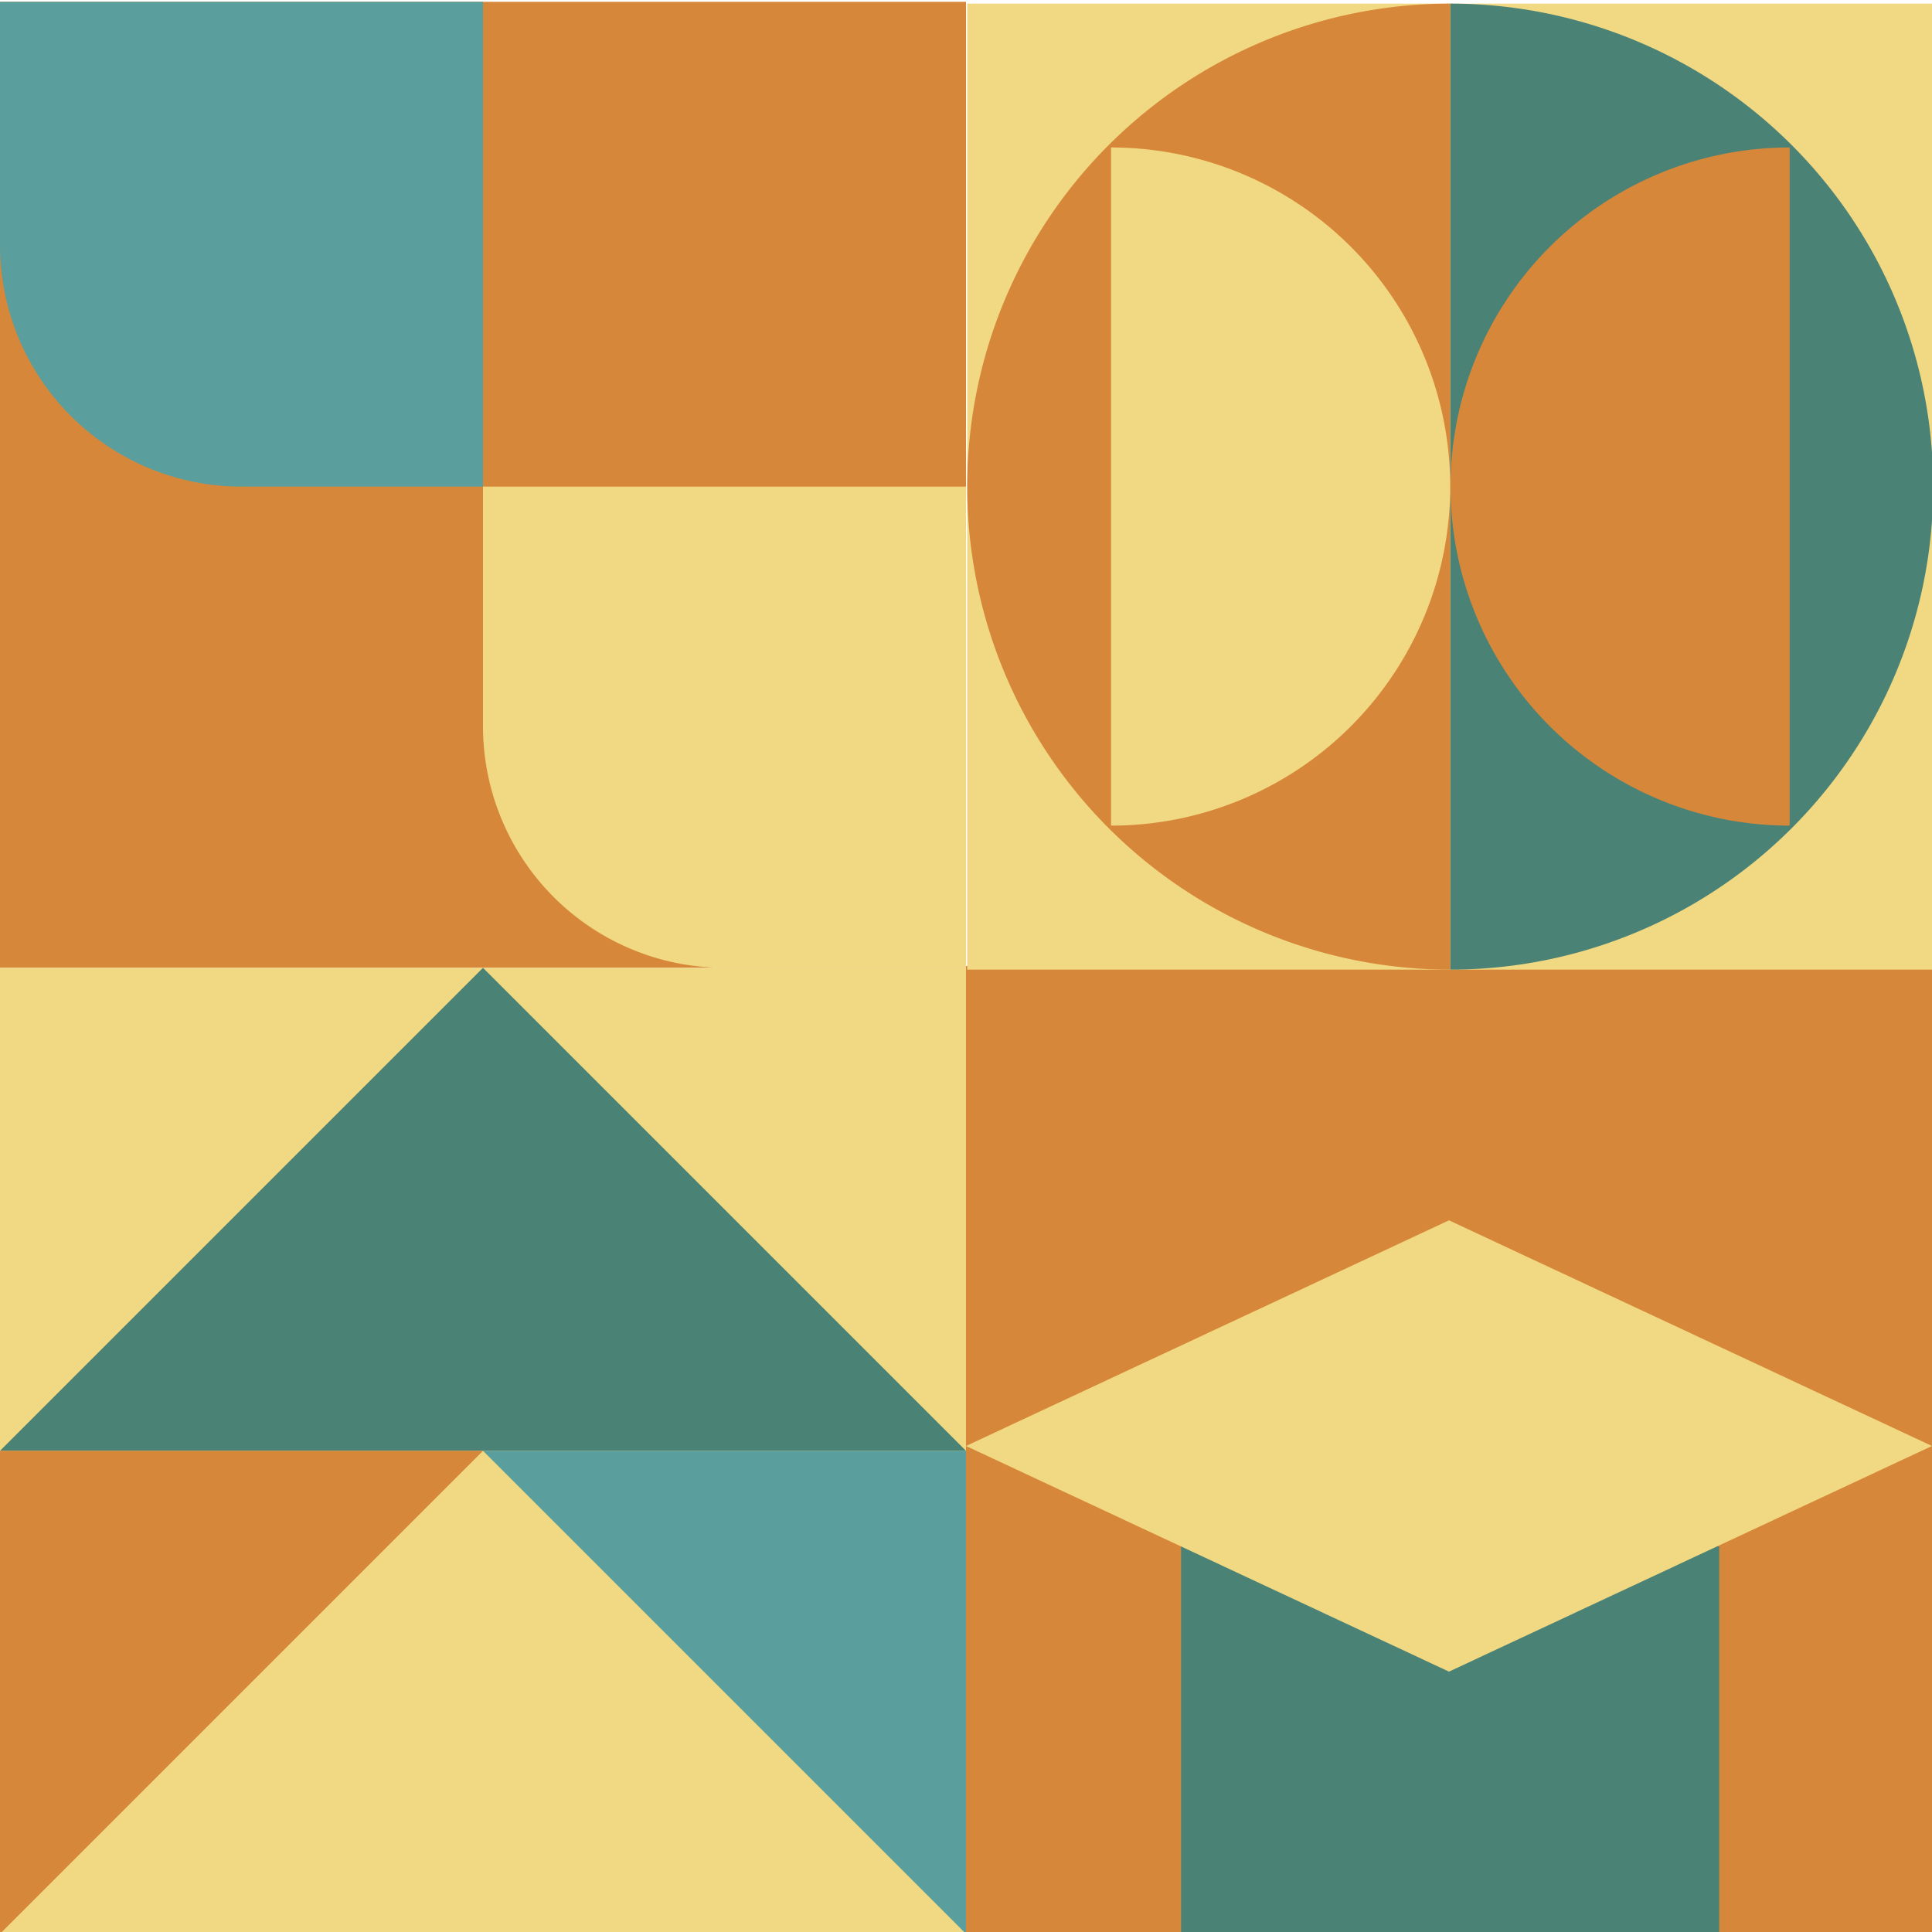
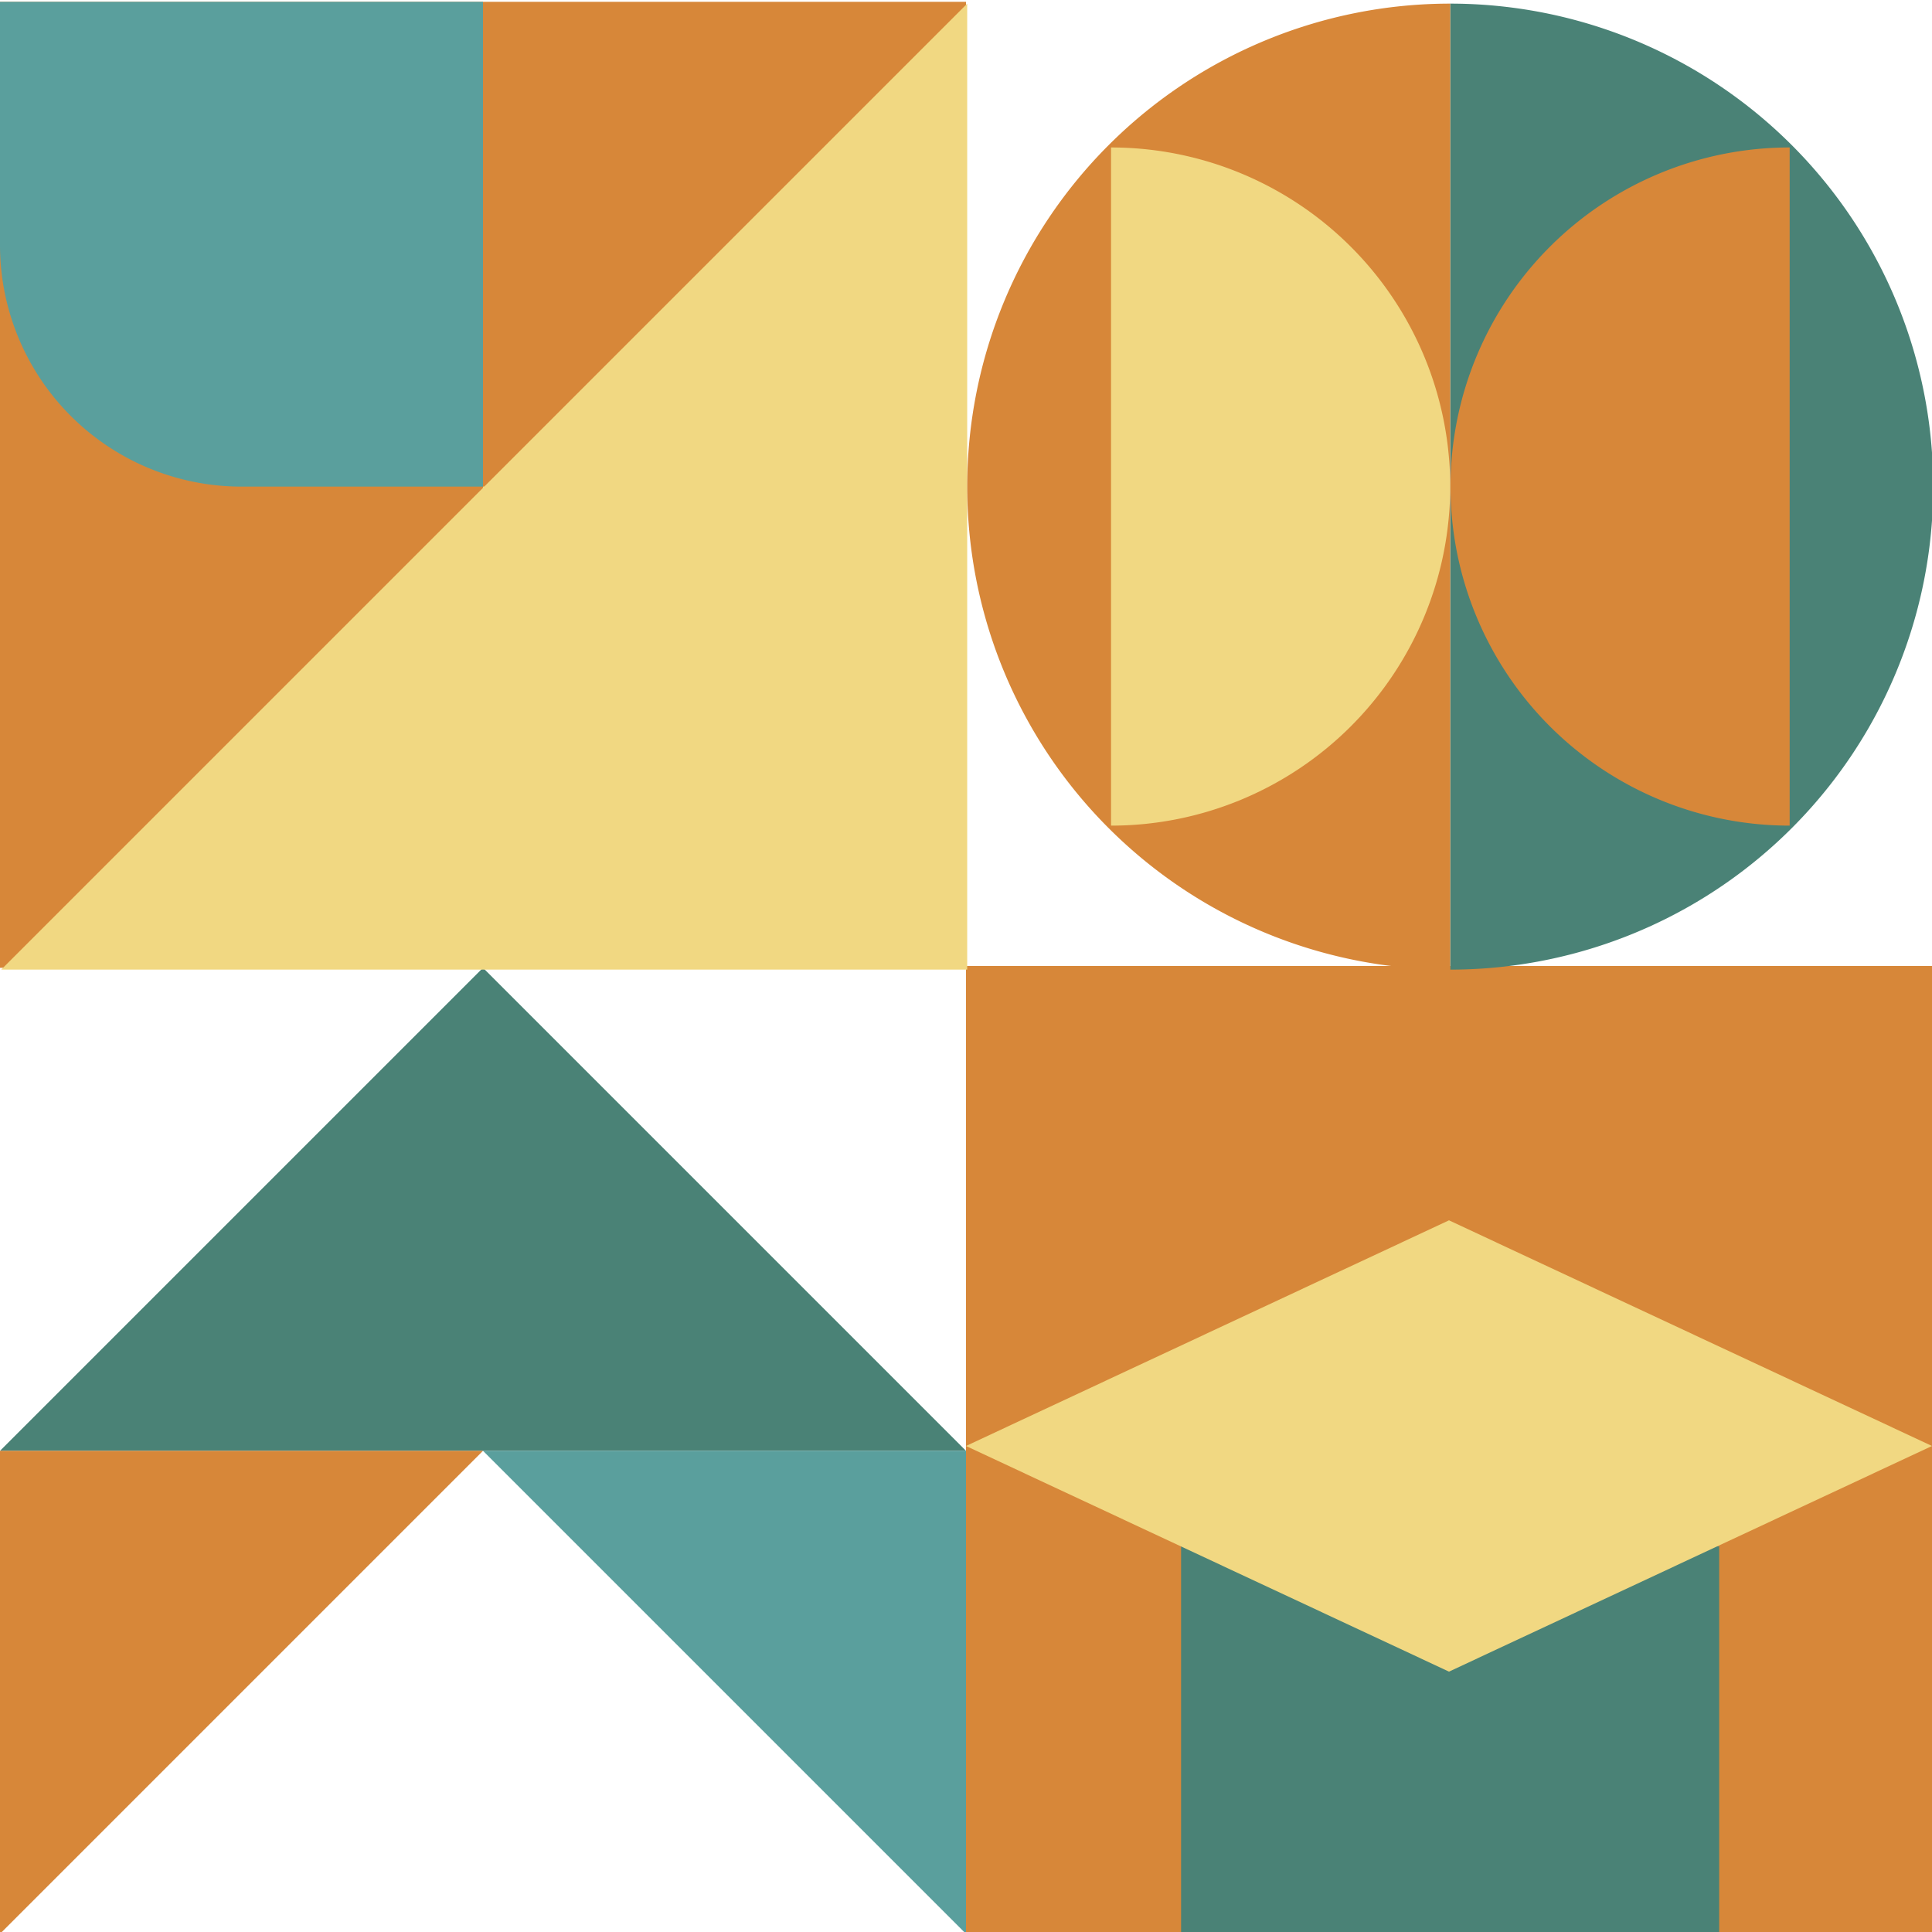
<svg xmlns="http://www.w3.org/2000/svg" viewBox="0 0 128 128">
  <path d="M64 64h64v64H64z" fill="#d78739" />
  <path d="M78.25 102.45h35.65V128H78.25z" fill="#4a8276" />
  <path d="M128 95.8L96 80.85 64 95.8l32 14.95 32-14.95z" fill="#f1d882" />
  <path d="M0 .12h64v64H0z" fill="#d78739" />
  <path d="M32,.12V32.24H16A16,16,0,0,1,0,16.3V.12Z" fill="#5a9f9d" />
  <g fill="#f1d882">
    <path d="M64,32.24V64.12H48A16,16,0,0,1,32,48.18V32.24Z" />
-     <path d="M0 64.12h64v64H0z" />
  </g>
  <path d="M0 96.12l32-32 32 32H0z" fill="#4a8276" />
  <path d="M0 128.12v-32h32l-32 32z" fill="#d78739" />
  <path d="M64 128.12v-32H32l32 32z" fill="#5a9f9d" />
-   <path d="M64.08.24h64v64h-64z" fill="#f1d882" />
+   <path d="M64.08.24v64h-64z" fill="#f1d882" />
  <path d="M128.08 32.24a32 32 0 0 0-32-32v64a32 32 0 0 0 32-32z" fill="#4a8276" />
  <path d="M64.08 32.24a32 32 0 0 0 32 32v-64a32 32 0 0 0-32 32zm32.02 0a22.47 22.47 0 0 0 22.47 22.46V9.77A22.47 22.47 0 0 0 96.1 32.24z" fill="#d78739" />
  <path d="M96.08,32.24A22.47,22.47,0,0,0,73.61,9.77V54.7A22.47,22.47,0,0,0,96.08,32.24Z" fill="#f1d882" />
</svg>